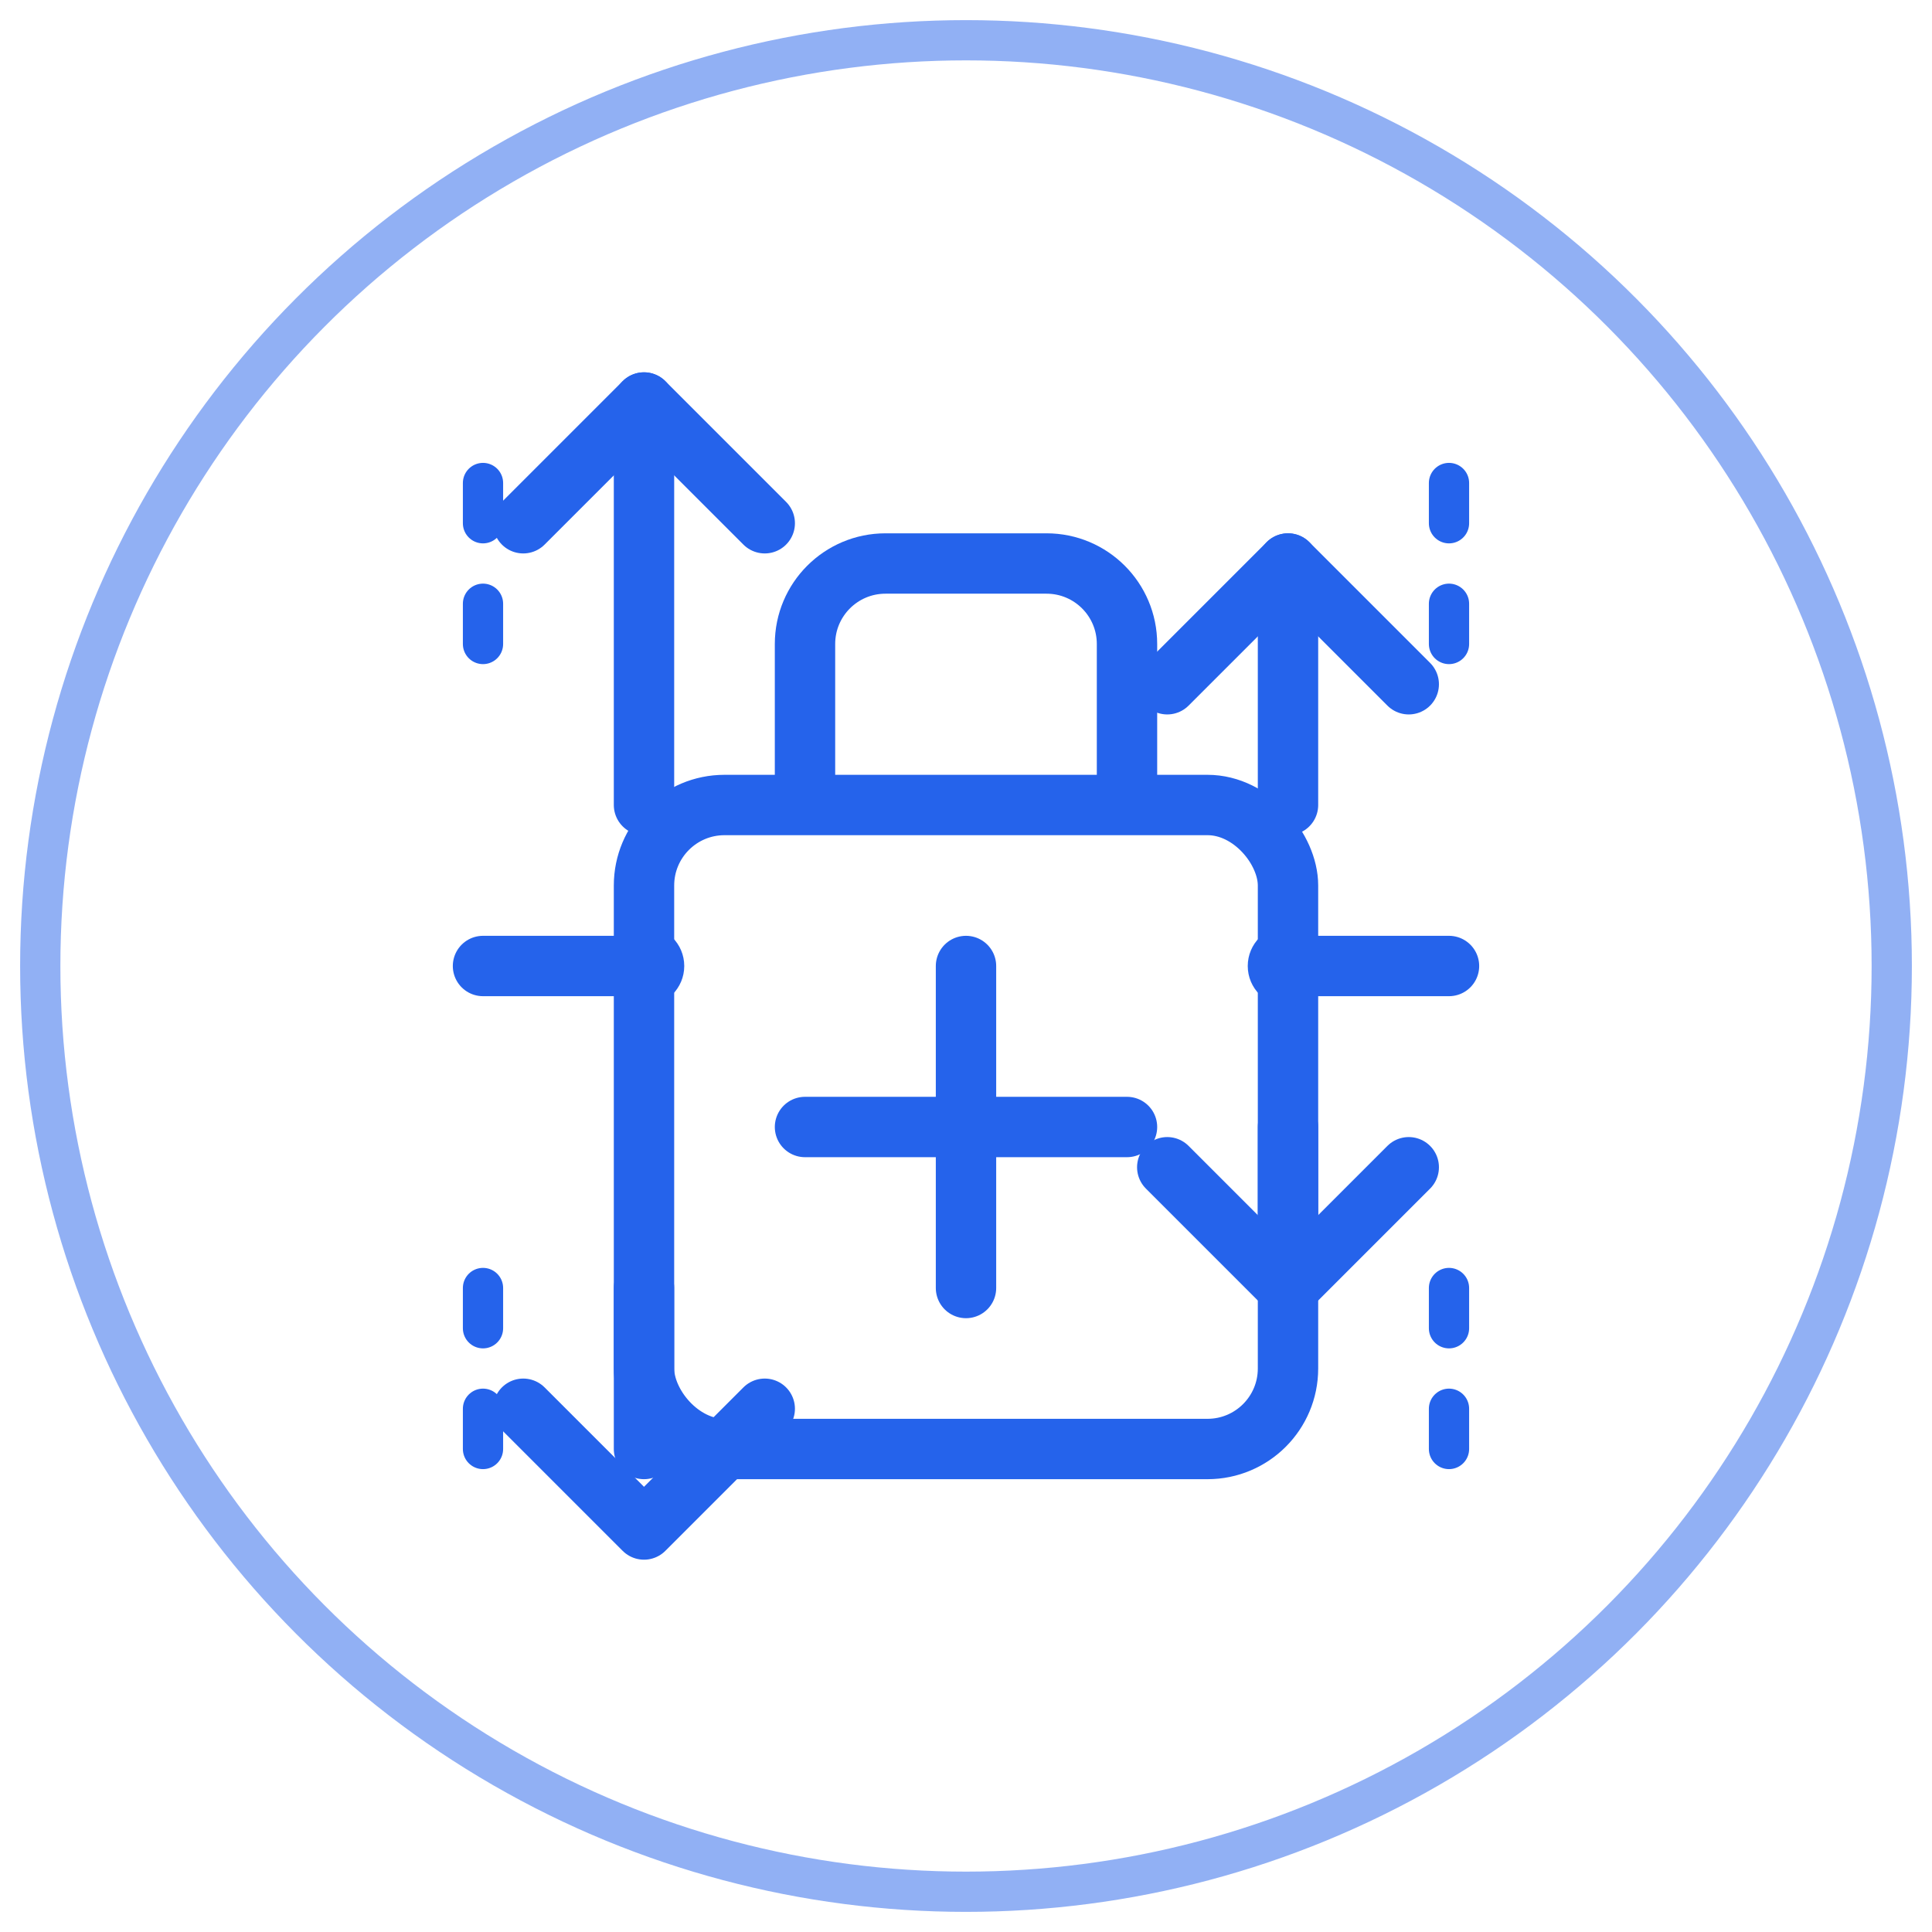
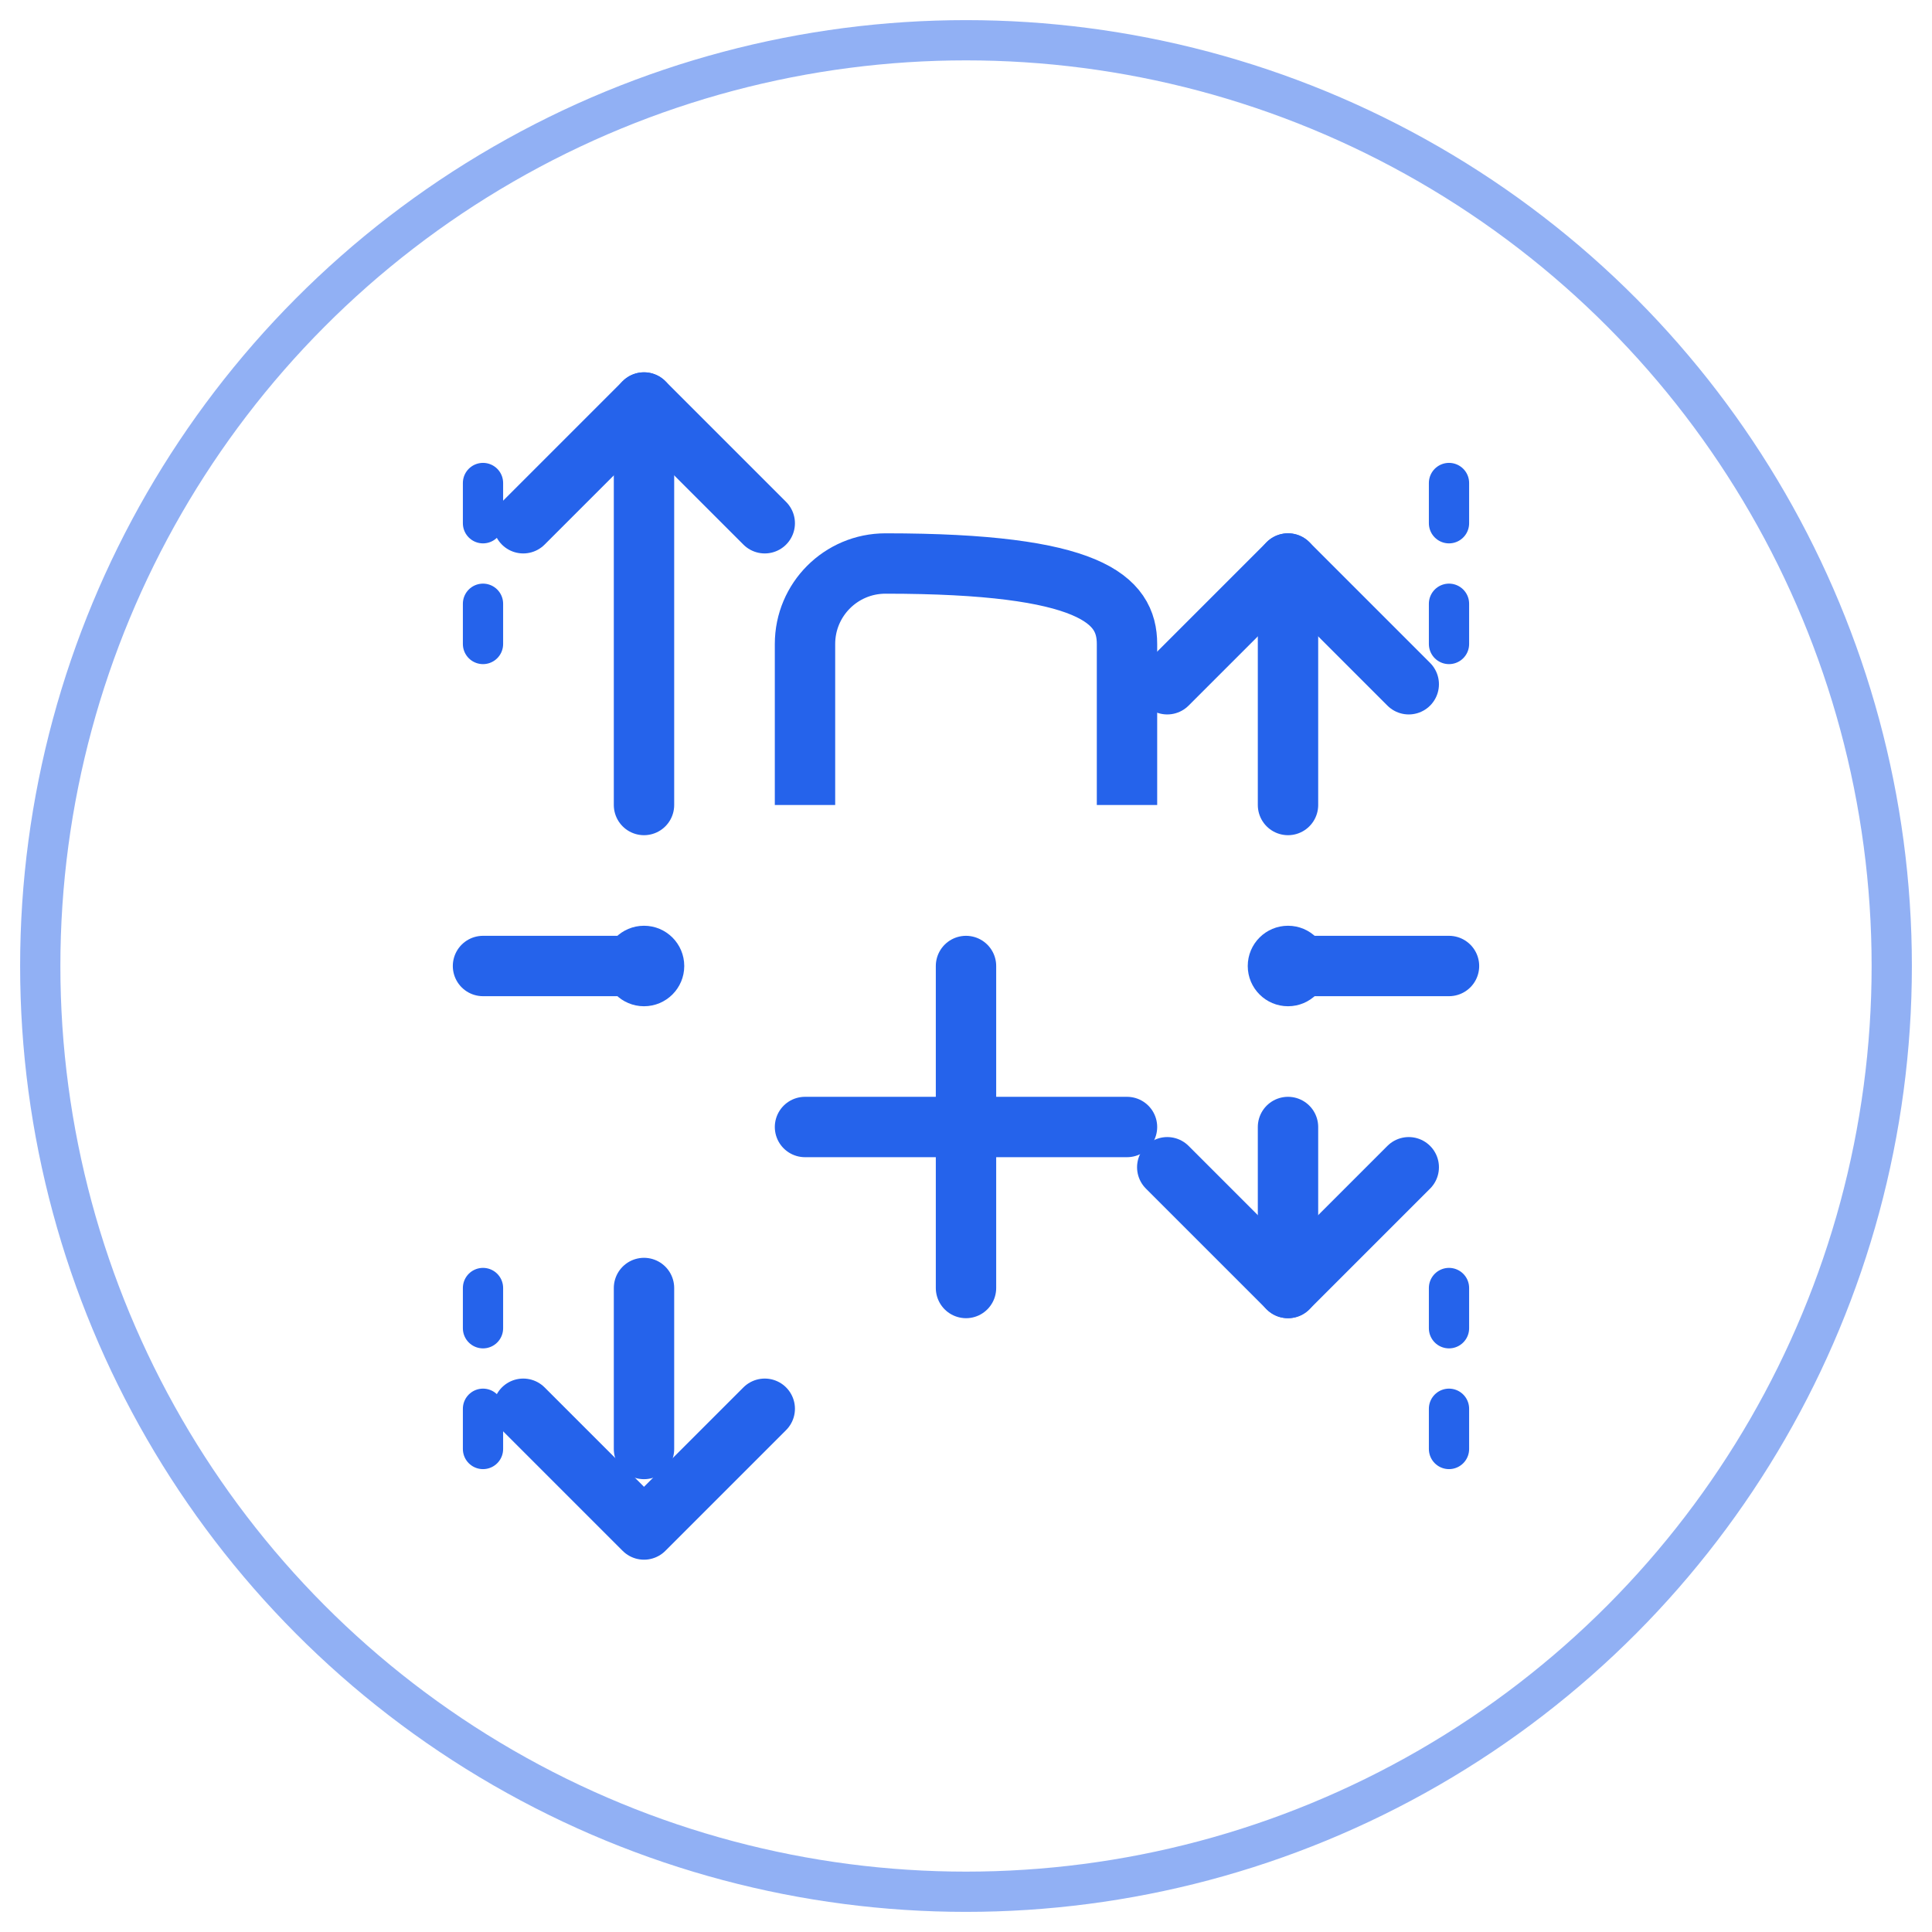
<svg xmlns="http://www.w3.org/2000/svg" width="48" height="48" viewBox="0 0 48 48" fill="none">
  <circle cx="24" cy="24" r="23" stroke="#2563EB" stroke-width="1" stroke-opacity="0.5" />
-   <rect x="16" y="20" width="16" height="16" rx="2" stroke="#2563EB" stroke-width="1.5" />
-   <path d="M20 20V16C20 14.895 20.895 14 22 14H26C27.105 14 28 14.895 28 16V20" stroke="#2563EB" stroke-width="1.5" />
+   <path d="M20 20V16C20 14.895 20.895 14 22 14C27.105 14 28 14.895 28 16V20" stroke="#2563EB" stroke-width="1.5" />
  <path d="M20 28H28" stroke="#2563EB" stroke-width="1.5" stroke-linecap="round" />
  <path d="M24 24V32" stroke="#2563EB" stroke-width="1.5" stroke-linecap="round" />
  <path d="M32 20V14" stroke="#2563EB" stroke-width="1.5" stroke-linecap="round" />
  <path d="M35 17L32 14L29 17" stroke="#2563EB" stroke-width="1.5" stroke-linecap="round" stroke-linejoin="round" />
  <path d="M16 20V10" stroke="#2563EB" stroke-width="1.5" stroke-linecap="round" />
  <path d="M13 13L16 10L19 13" stroke="#2563EB" stroke-width="1.5" stroke-linecap="round" stroke-linejoin="round" />
  <path d="M36 24H32" stroke="#2563EB" stroke-width="1.5" stroke-linecap="round" />
  <path d="M12 24H16" stroke="#2563EB" stroke-width="1.5" stroke-linecap="round" />
  <path d="M32 32V28" stroke="#2563EB" stroke-width="1.5" stroke-linecap="round" />
  <path d="M35 29L32 32L29 29" stroke="#2563EB" stroke-width="1.5" stroke-linecap="round" stroke-linejoin="round" />
  <path d="M16 32V36" stroke="#2563EB" stroke-width="1.5" stroke-linecap="round" />
  <path d="M13 35L16 38L19 35" stroke="#2563EB" stroke-width="1.5" stroke-linecap="round" stroke-linejoin="round" />
  <path d="M36 36L36 32" stroke="#2563EB" stroke-width="1" stroke-linecap="round" stroke-dasharray="1 2" />
  <path d="M12 12L12 16" stroke="#2563EB" stroke-width="1" stroke-linecap="round" stroke-dasharray="1 2" />
  <path d="M36 16L36 12" stroke="#2563EB" stroke-width="1" stroke-linecap="round" stroke-dasharray="1 2" />
  <path d="M12 36L12 32" stroke="#2563EB" stroke-width="1" stroke-linecap="round" stroke-dasharray="1 2" />
  <circle cx="32" cy="24" r="1" fill="#2563EB" />
  <circle cx="16" cy="24" r="1" fill="#2563EB" />
</svg>